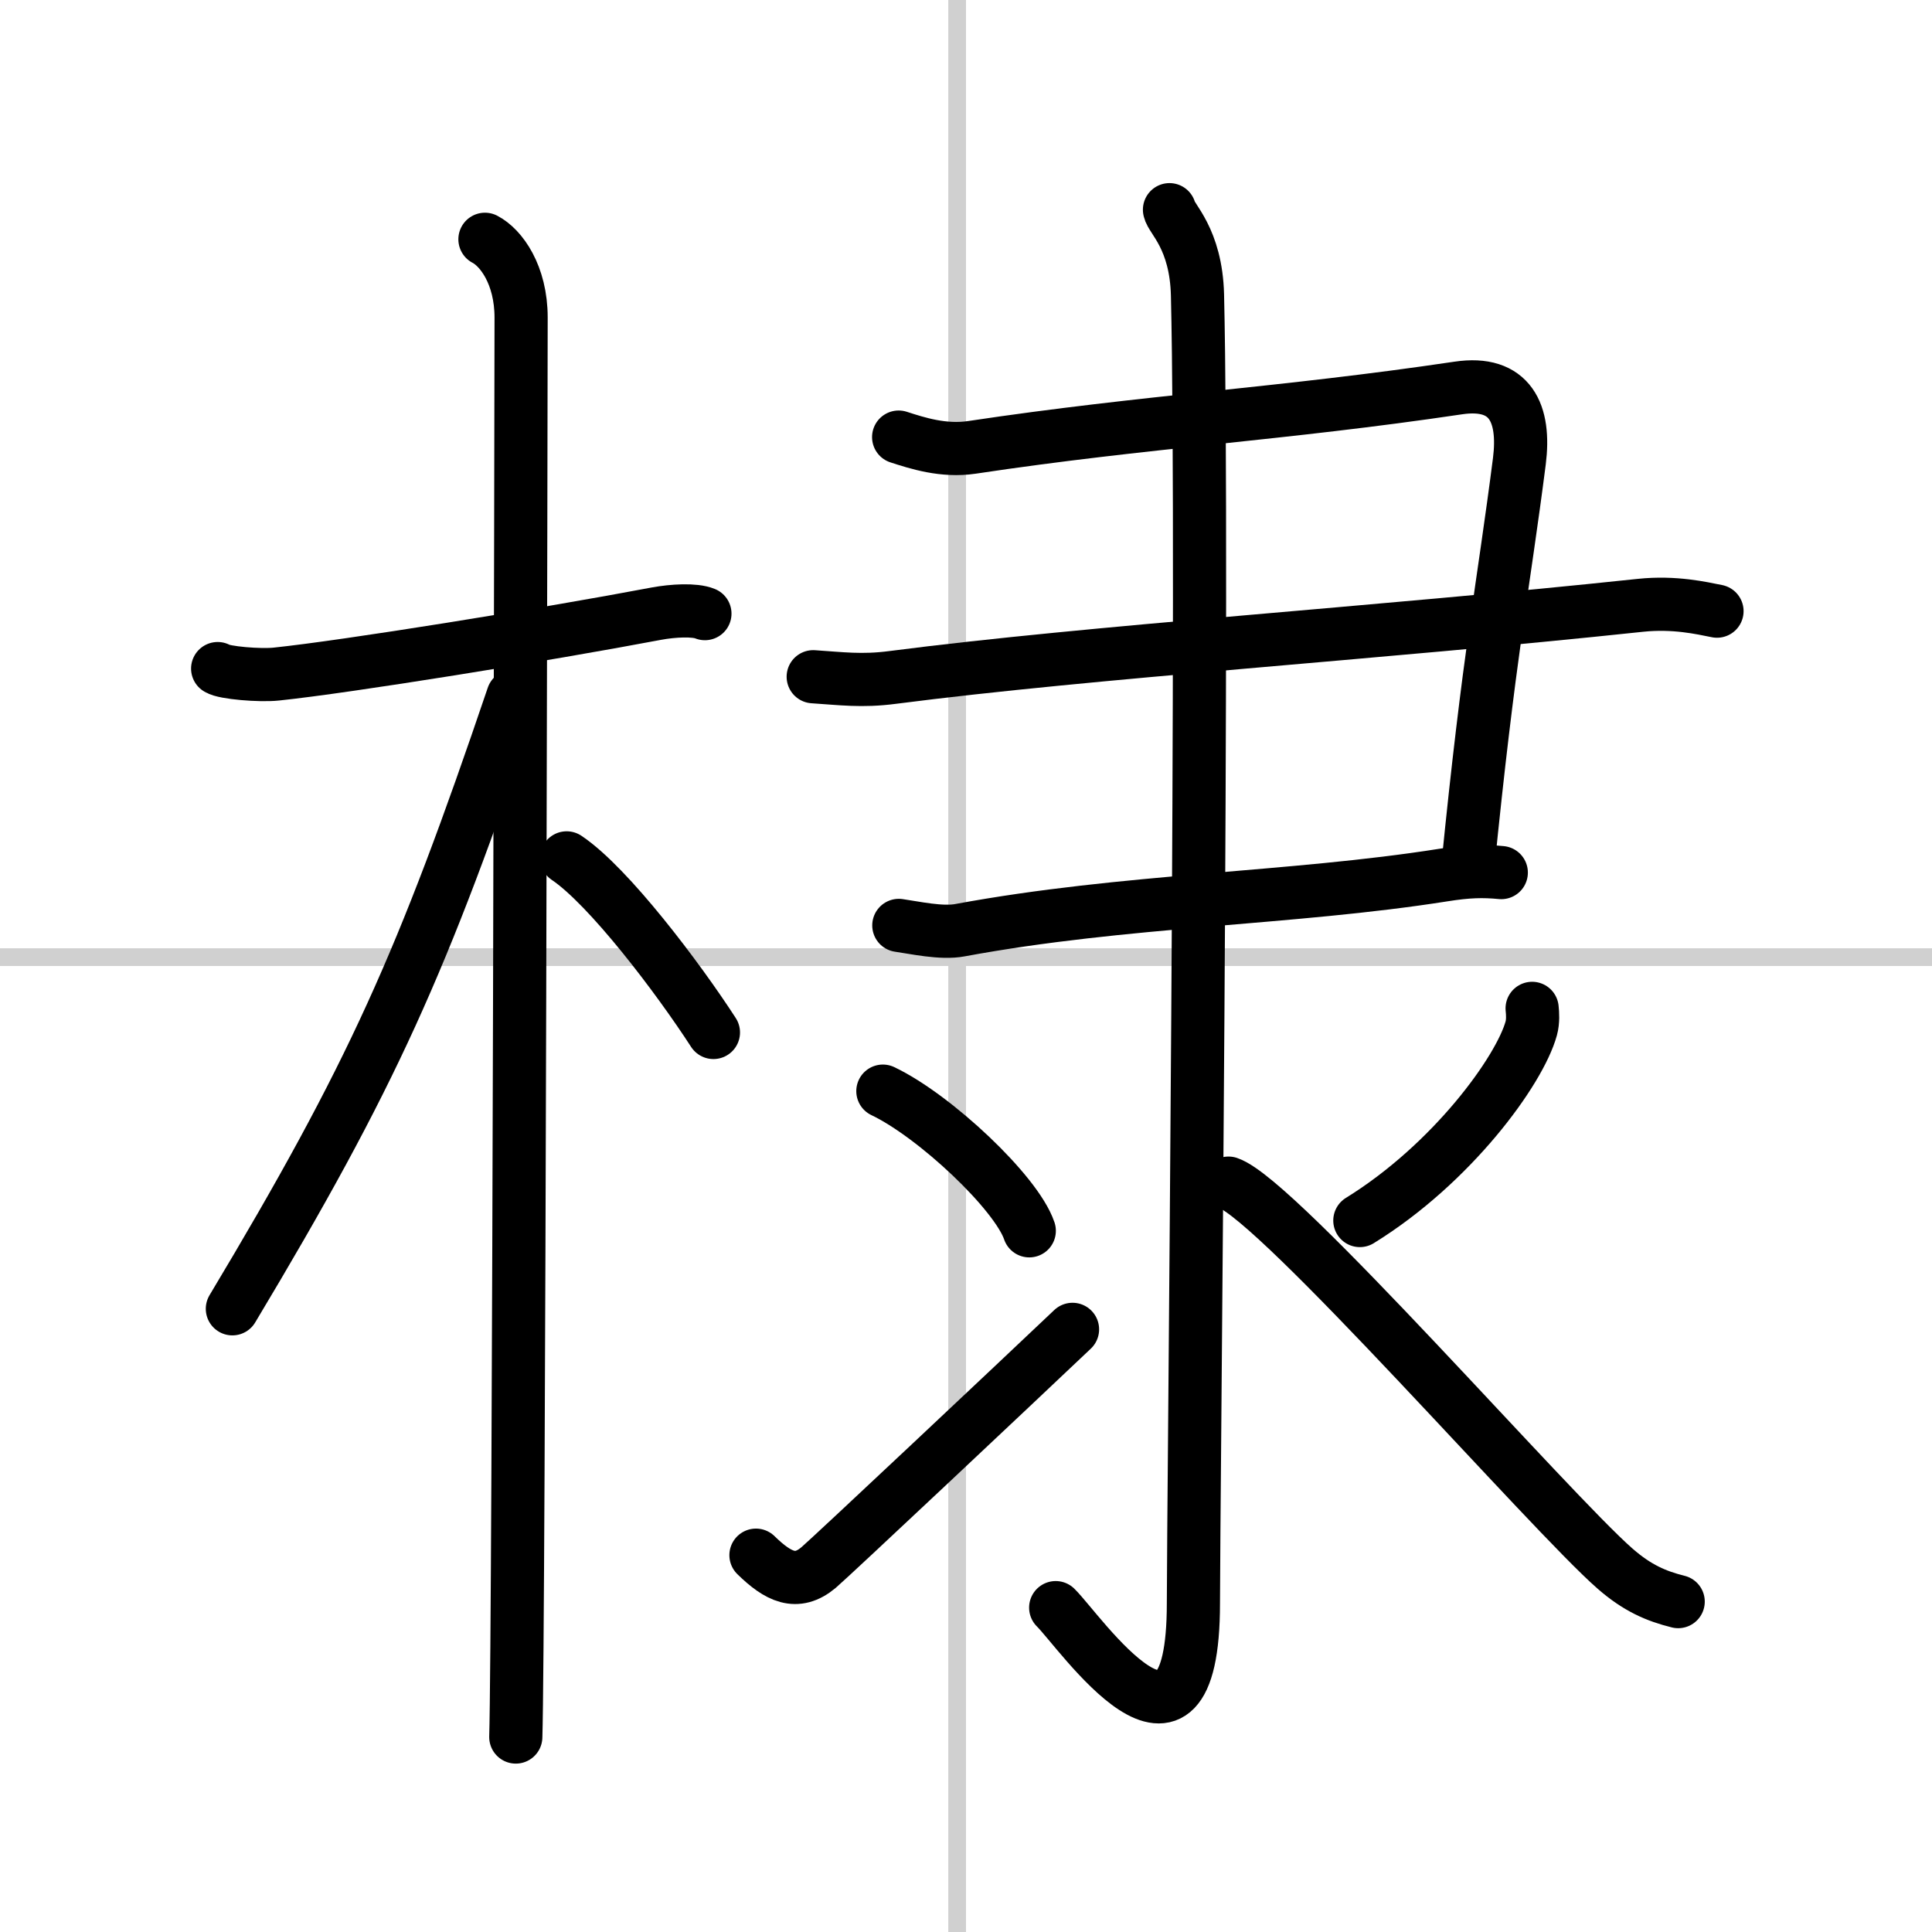
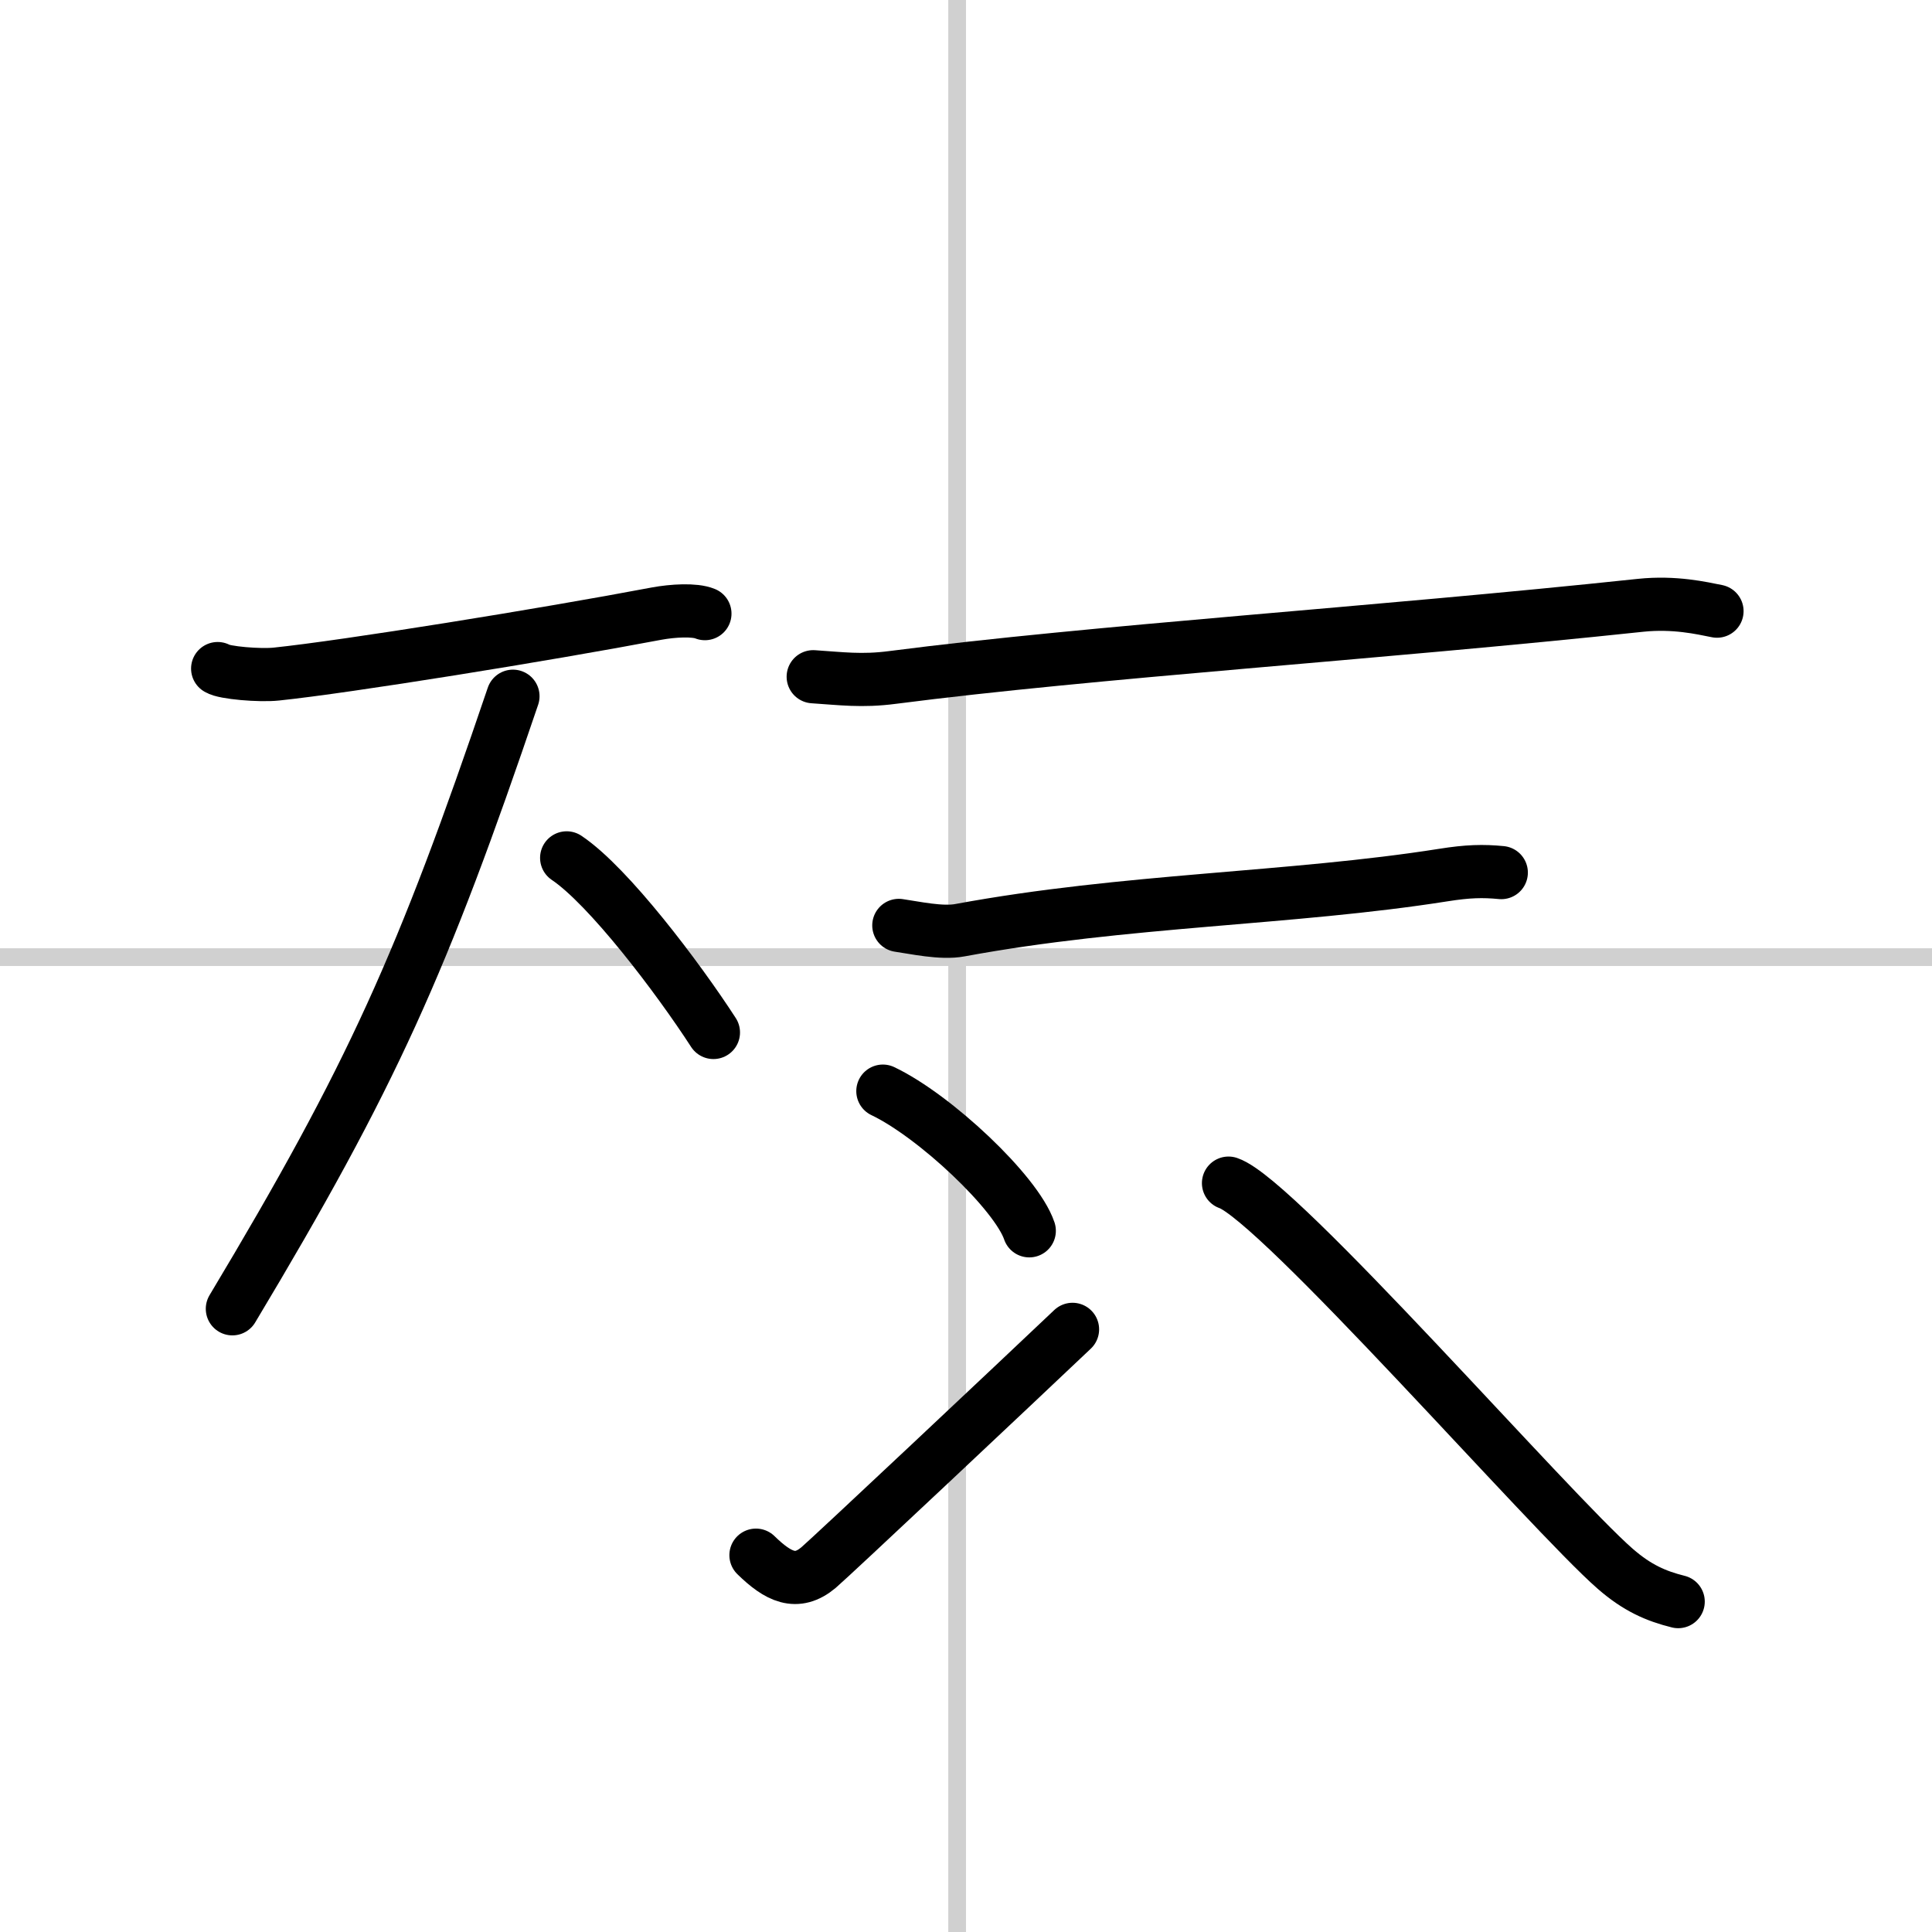
<svg xmlns="http://www.w3.org/2000/svg" width="400" height="400" viewBox="0 0 109 109">
  <rect x="0" y="0" width="109" height="109" fill="#808080" stroke="none" />
  <g fill="none" stroke="#000" stroke-linecap="round" stroke-linejoin="round" stroke-width="3">
    <rect width="100%" height="100%" fill="#fff" stroke="#fff" />
    <line x1="54" x2="54" y2="109" stroke="#d0d0d0" stroke-width="1" />
    <line x2="109" y1="54" y2="54" stroke="#d0d0d0" stroke-width="1" />
    <path d="m12.28 37.72c0.35 0.24 2.39 0.41 3.31 0.31 3.94-0.41 15.12-2.21 21.45-3.41 0.92-0.17 2.15-0.24 2.73 0" />
-     <path d="m27.36 13.5c0.91 0.47 2.04 2 2.04 4.42 0 0.95-0.12 74.25-0.3 80.08" />
    <path d="m28.94 39.28c-5.1 15.04-7.94 21.4-15.83 34.56" />
    <path d="m31.97 48.4c2.37 1.59 6.28 6.76 8.28 9.85" />
-     <path d="m50.7 24.66c1.05 0.34 2.53 0.82 4.13 0.58 9.92-1.49 17.42-1.86 27.44-3.35 2.95-0.44 3.79 1.44 3.45 4.13-0.9 7.04-1.72 10.94-2.92 23.01" />
    <path d="m45.88 38.18c1.55 0.1 2.74 0.27 4.48 0.04 11.39-1.47 27.14-2.47 42.2-4.07 1.92-0.2 3.45 0.16 4.31 0.33" />
    <path d="m50.71 52.21c0.86 0.12 2.41 0.47 3.45 0.27 9.35-1.73 18.65-1.75 27.27-3.11 1.38-0.22 2.24-0.24 3.27-0.14" />
-     <path d="m65.98 11.83c0.08 0.5 1.5 1.62 1.58 4.81 0.36 15.33-0.23 68.58-0.23 73.8 0 11.05-6.42 1.58-7.77 0.26" />
    <path d="m49.81 61.56c2.92 1.39 7.53 5.72 8.26 7.88" />
    <path d="M42.65,87.74c1.25,1.22,2.29,1.74,3.53,0.7C46.91,87.82,57.39,77.96,60.51,75" />
-     <path d="m86.44 56.89c0.03 0.28 0.06 0.73-0.05 1.13-0.66 2.39-4.47 7.63-9.67 10.84" />
    <path d="m69.31 66.75c2.79 0.94 18.16 18.57 21.82 21.76 1.24 1.08 2.3 1.54 3.55 1.85" />
  </g>
</svg>